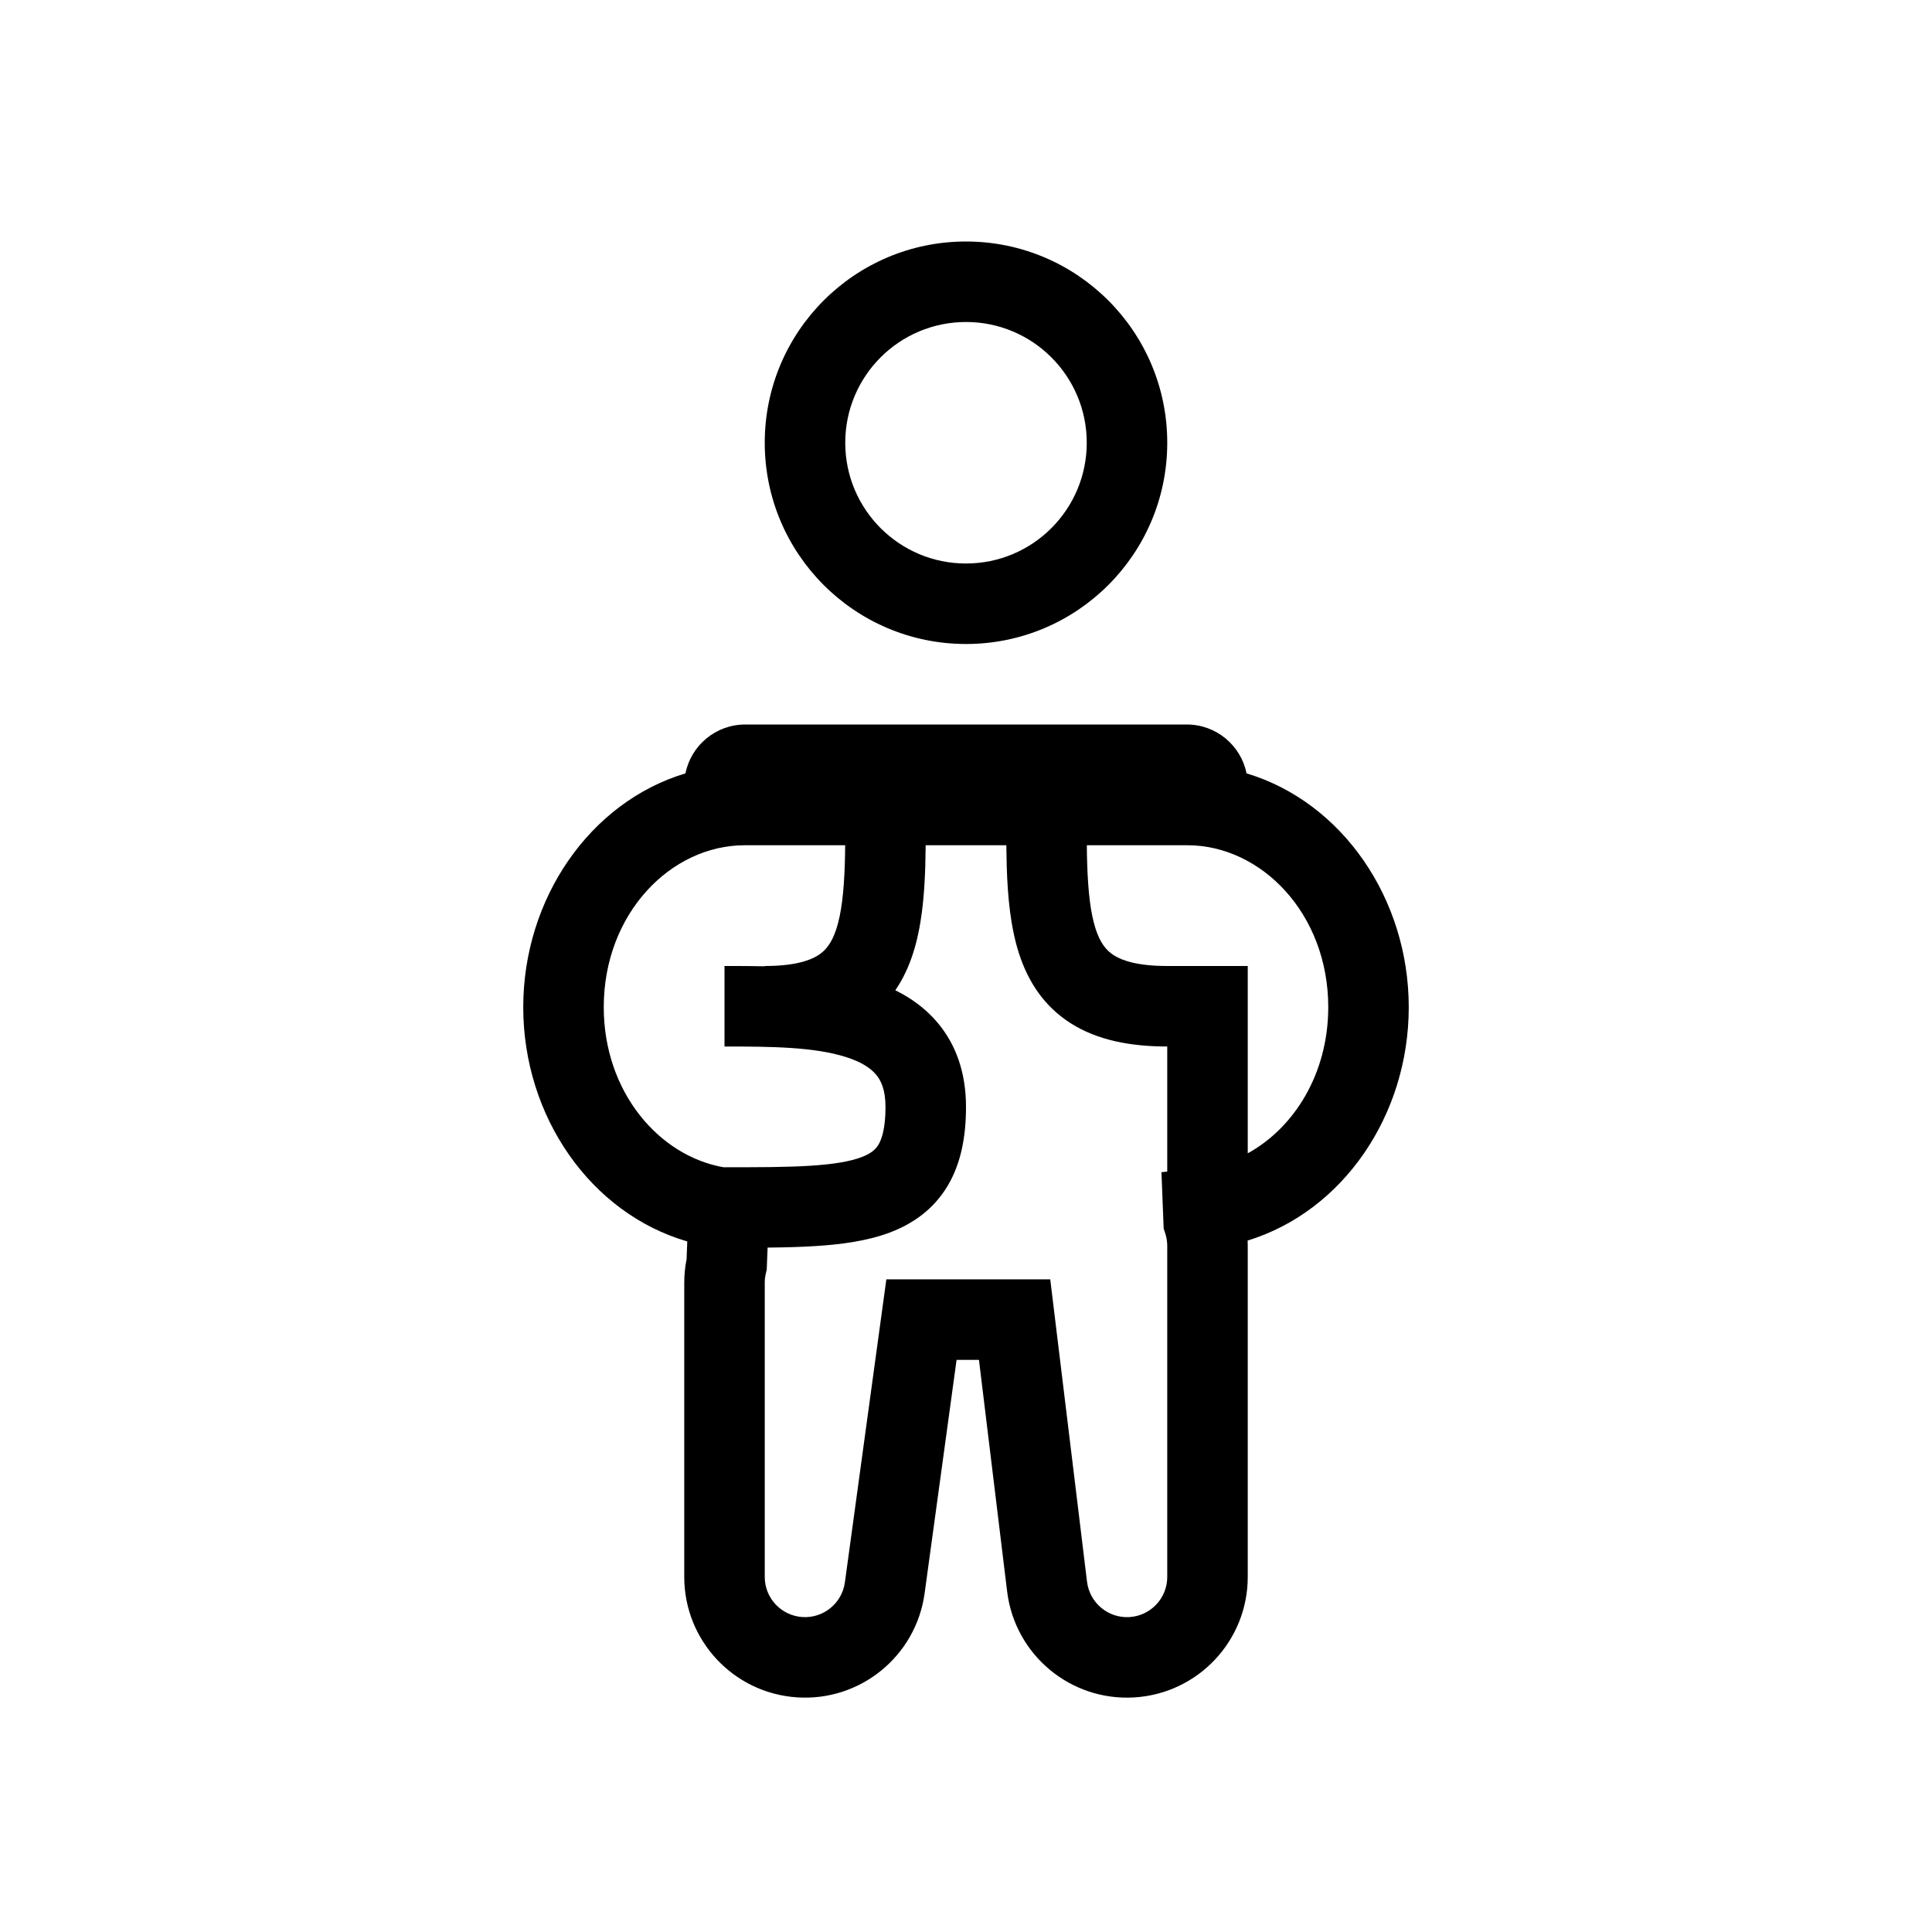
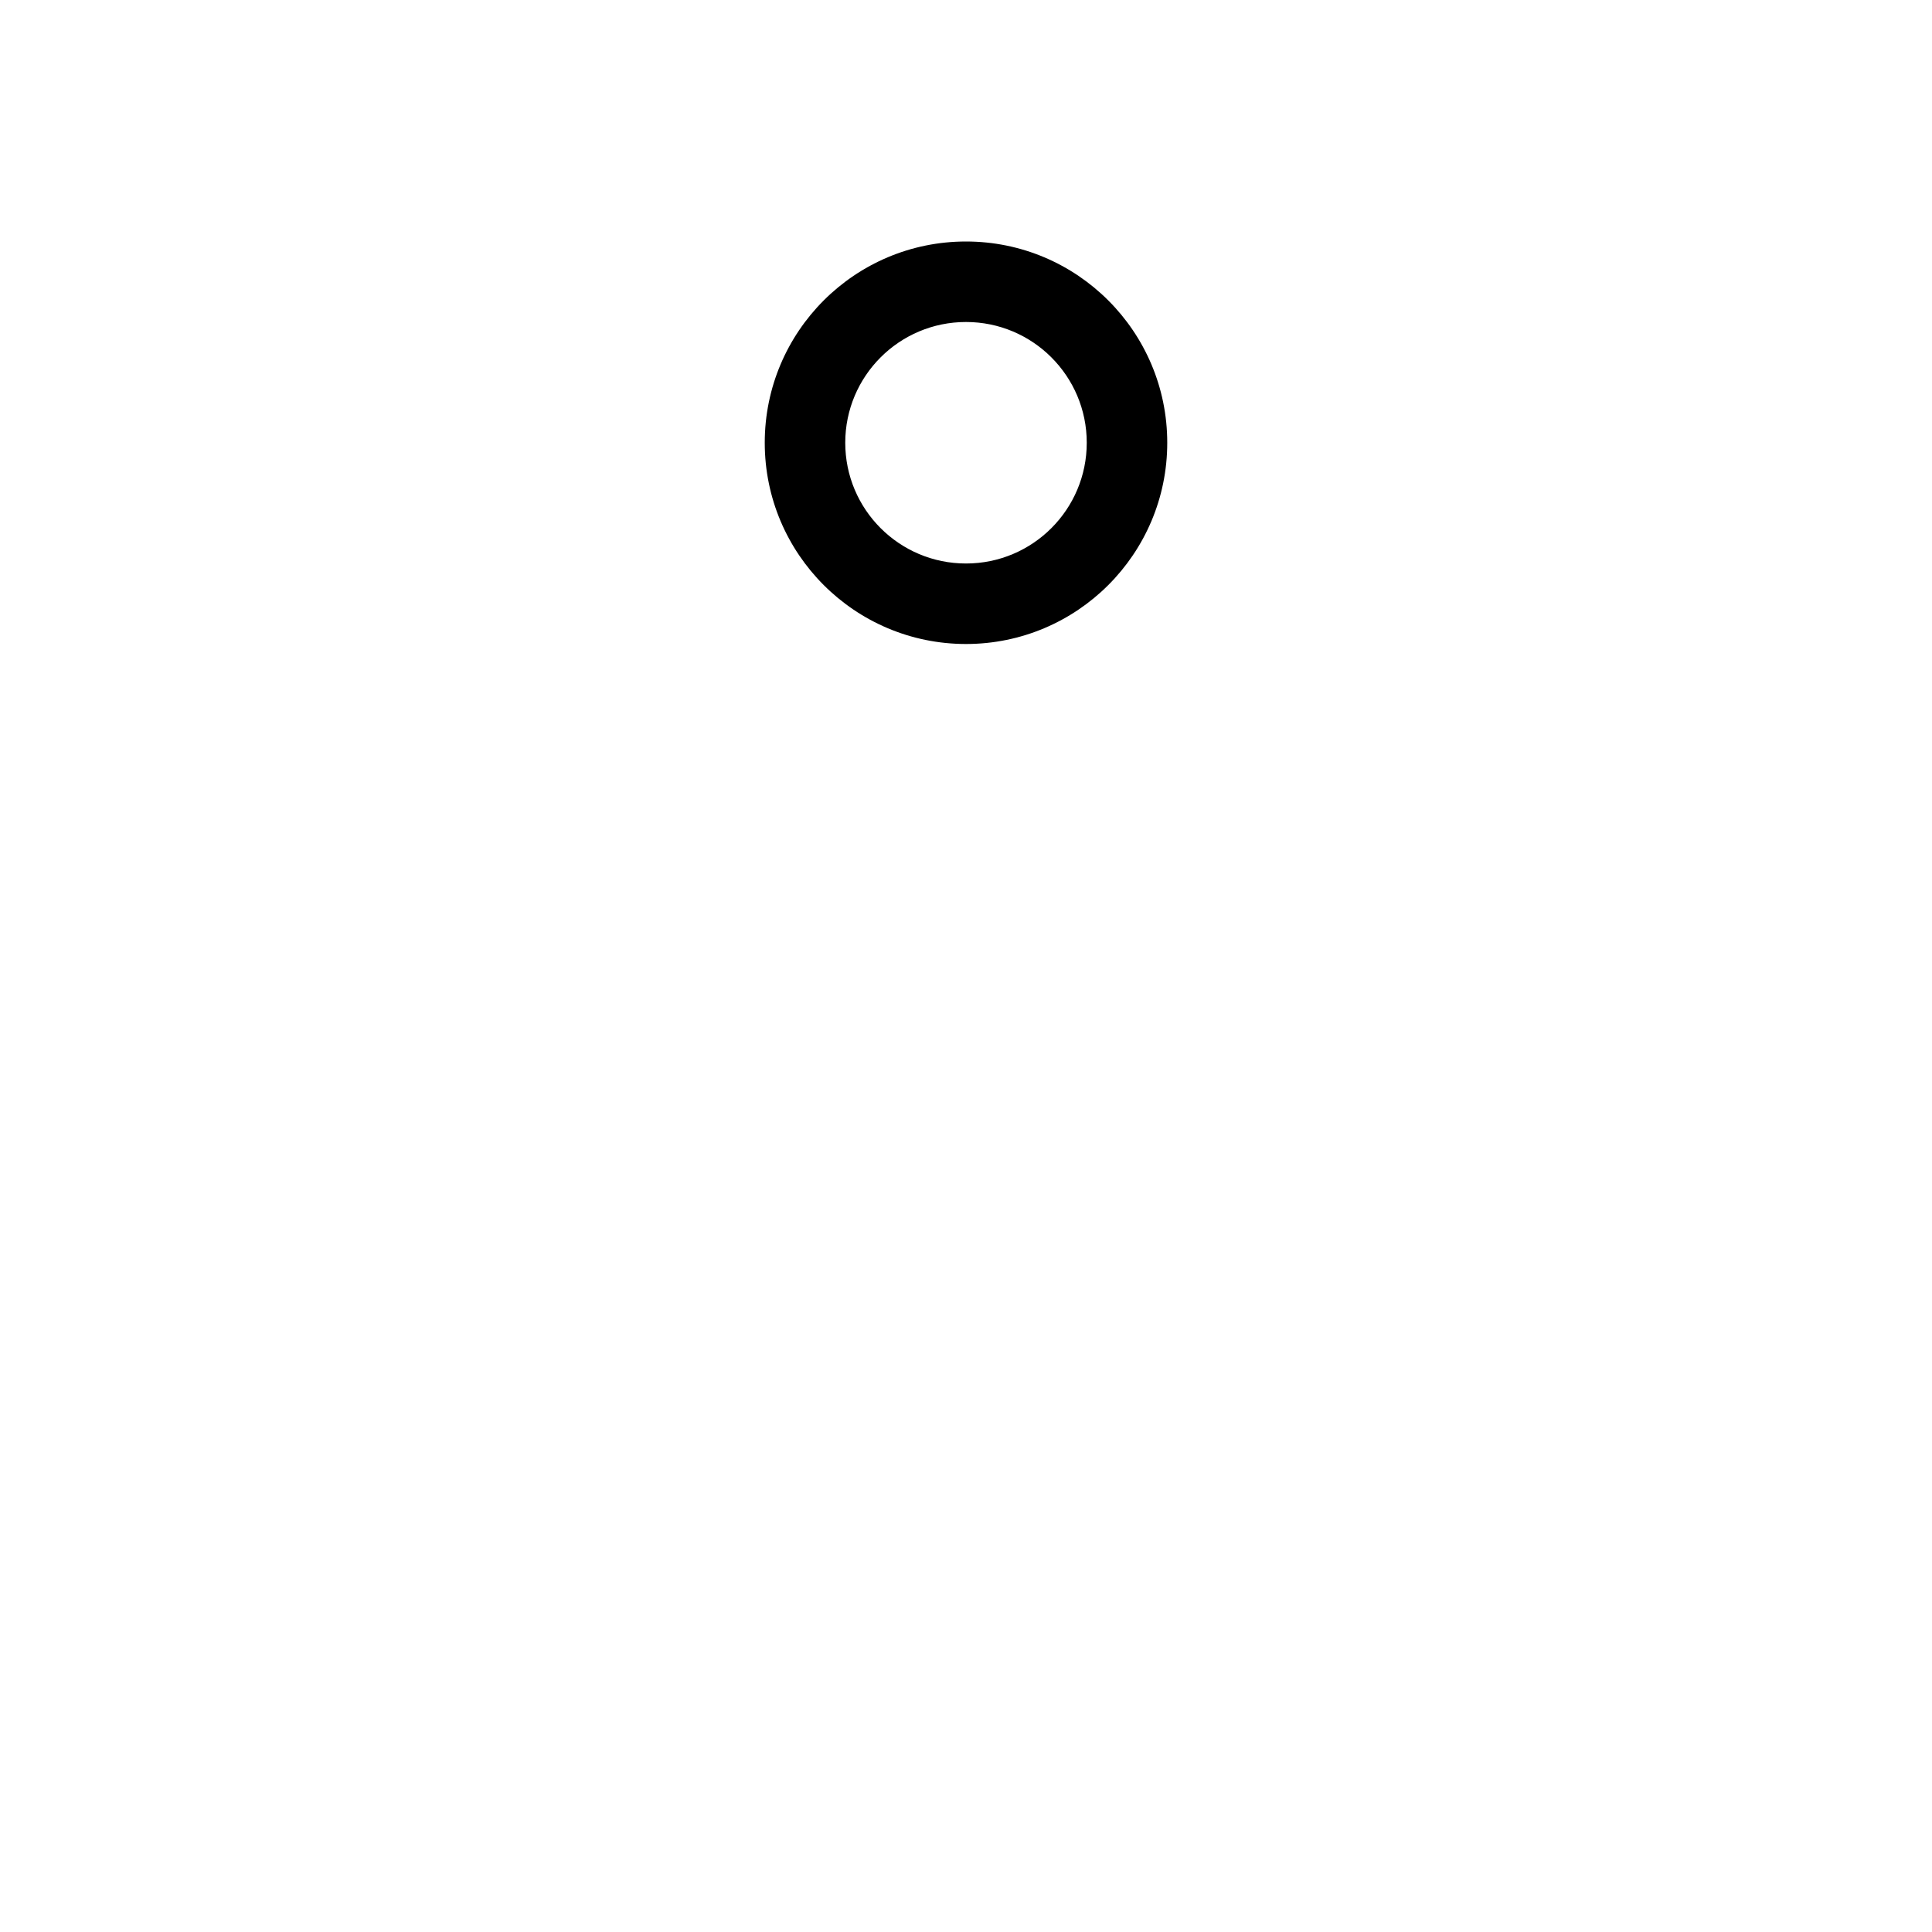
<svg xmlns="http://www.w3.org/2000/svg" width="48" height="48" viewBox="0 0 48 48" fill="none">
  <path fill-rule="evenodd" clip-rule="evenodd" d="M24 6C21.239 6 19 8.239 19 11C19 13.761 21.239 16 24 16C26.761 16 29 13.761 29 11C29 8.239 26.761 6 24 6ZM21 11C21 9.343 22.343 8 24 8C25.657 8 27 9.343 27 11C27 12.657 25.657 14 24 14C22.343 14 21 12.657 21 11Z" fill="currentColor" />
-   <path fill-rule="evenodd" clip-rule="evenodd" d="M35 25.023C35 22.329 33.347 19.928 30.97 19.214C30.831 18.522 30.219 18 29.485 18H18.515C17.781 18 17.169 18.522 17.03 19.214C14.653 19.928 13 22.329 13 25.023C13 27.737 14.671 30.144 17.075 30.843L17.058 31.283C17.02 31.474 17 31.671 17 31.872L17 39.178C17 40.755 18.222 42.063 19.796 42.17C21.37 42.278 22.758 41.148 22.972 39.584L23.766 33.785H24.322L25.022 39.54C25.214 41.115 26.598 42.268 28.181 42.172C29.765 42.076 31 40.764 31 39.178V30.959C31 30.913 30.999 30.867 30.997 30.821C33.363 30.096 35 27.71 35 25.023ZM15 25.023C15 22.695 16.668 21 18.5 21H20.998C20.997 21.158 20.994 21.313 20.989 21.463C20.966 22.176 20.903 22.695 20.78 23.076C20.665 23.43 20.515 23.615 20.323 23.736C20.107 23.872 19.719 24 19 24V24.007C18.677 24 18.367 24 18.081 24L18 24V26C19.158 26 20.235 26.01 21.027 26.265C21.402 26.385 21.63 26.537 21.765 26.698C21.887 26.843 22 27.073 22 27.5C22 28.026 21.91 28.295 21.827 28.436C21.758 28.552 21.649 28.657 21.399 28.751C21.122 28.855 20.718 28.926 20.125 28.963C19.538 29 18.843 29 18 29V29.004C16.38 28.734 15 27.133 15 25.023ZM23.297 25.412C22.997 25.054 22.631 24.794 22.244 24.603C22.436 24.323 22.578 24.015 22.682 23.693C22.895 23.035 22.964 22.285 22.988 21.527C22.993 21.357 22.996 21.181 22.998 21H25.002C25.004 21.181 25.007 21.357 25.012 21.527C25.036 22.285 25.105 23.035 25.318 23.693C25.54 24.378 25.932 25 26.61 25.428C27.264 25.84 28.073 26 29 26V29.108L28.856 29.122L28.911 30.522L28.953 30.652C28.983 30.747 29 30.85 29 30.959V39.178C29 39.706 28.588 40.144 28.061 40.176C27.533 40.208 27.071 39.823 27.007 39.298L26.093 31.785H22.021L20.991 39.313C20.919 39.834 20.457 40.211 19.932 40.175C19.407 40.139 19 39.703 19 39.178V31.872C19 31.791 19.009 31.713 19.027 31.64L19.049 31.545L19.071 30.996C19.49 30.992 19.885 30.982 20.25 30.959C20.907 30.918 21.545 30.832 22.101 30.624C22.684 30.405 23.2 30.042 23.548 29.455C23.881 28.892 24 28.224 24 27.5C24 26.677 23.766 25.97 23.297 25.412ZM31 28.654C32.15 28.022 33 26.679 33 25.023C33 22.695 31.332 21 29.5 21H27.002C27.003 21.158 27.006 21.313 27.011 21.463C27.034 22.176 27.097 22.695 27.22 23.076C27.335 23.43 27.485 23.615 27.677 23.736C27.893 23.872 28.281 24 29 24H31V28.654Z" fill="currentColor" />
</svg>